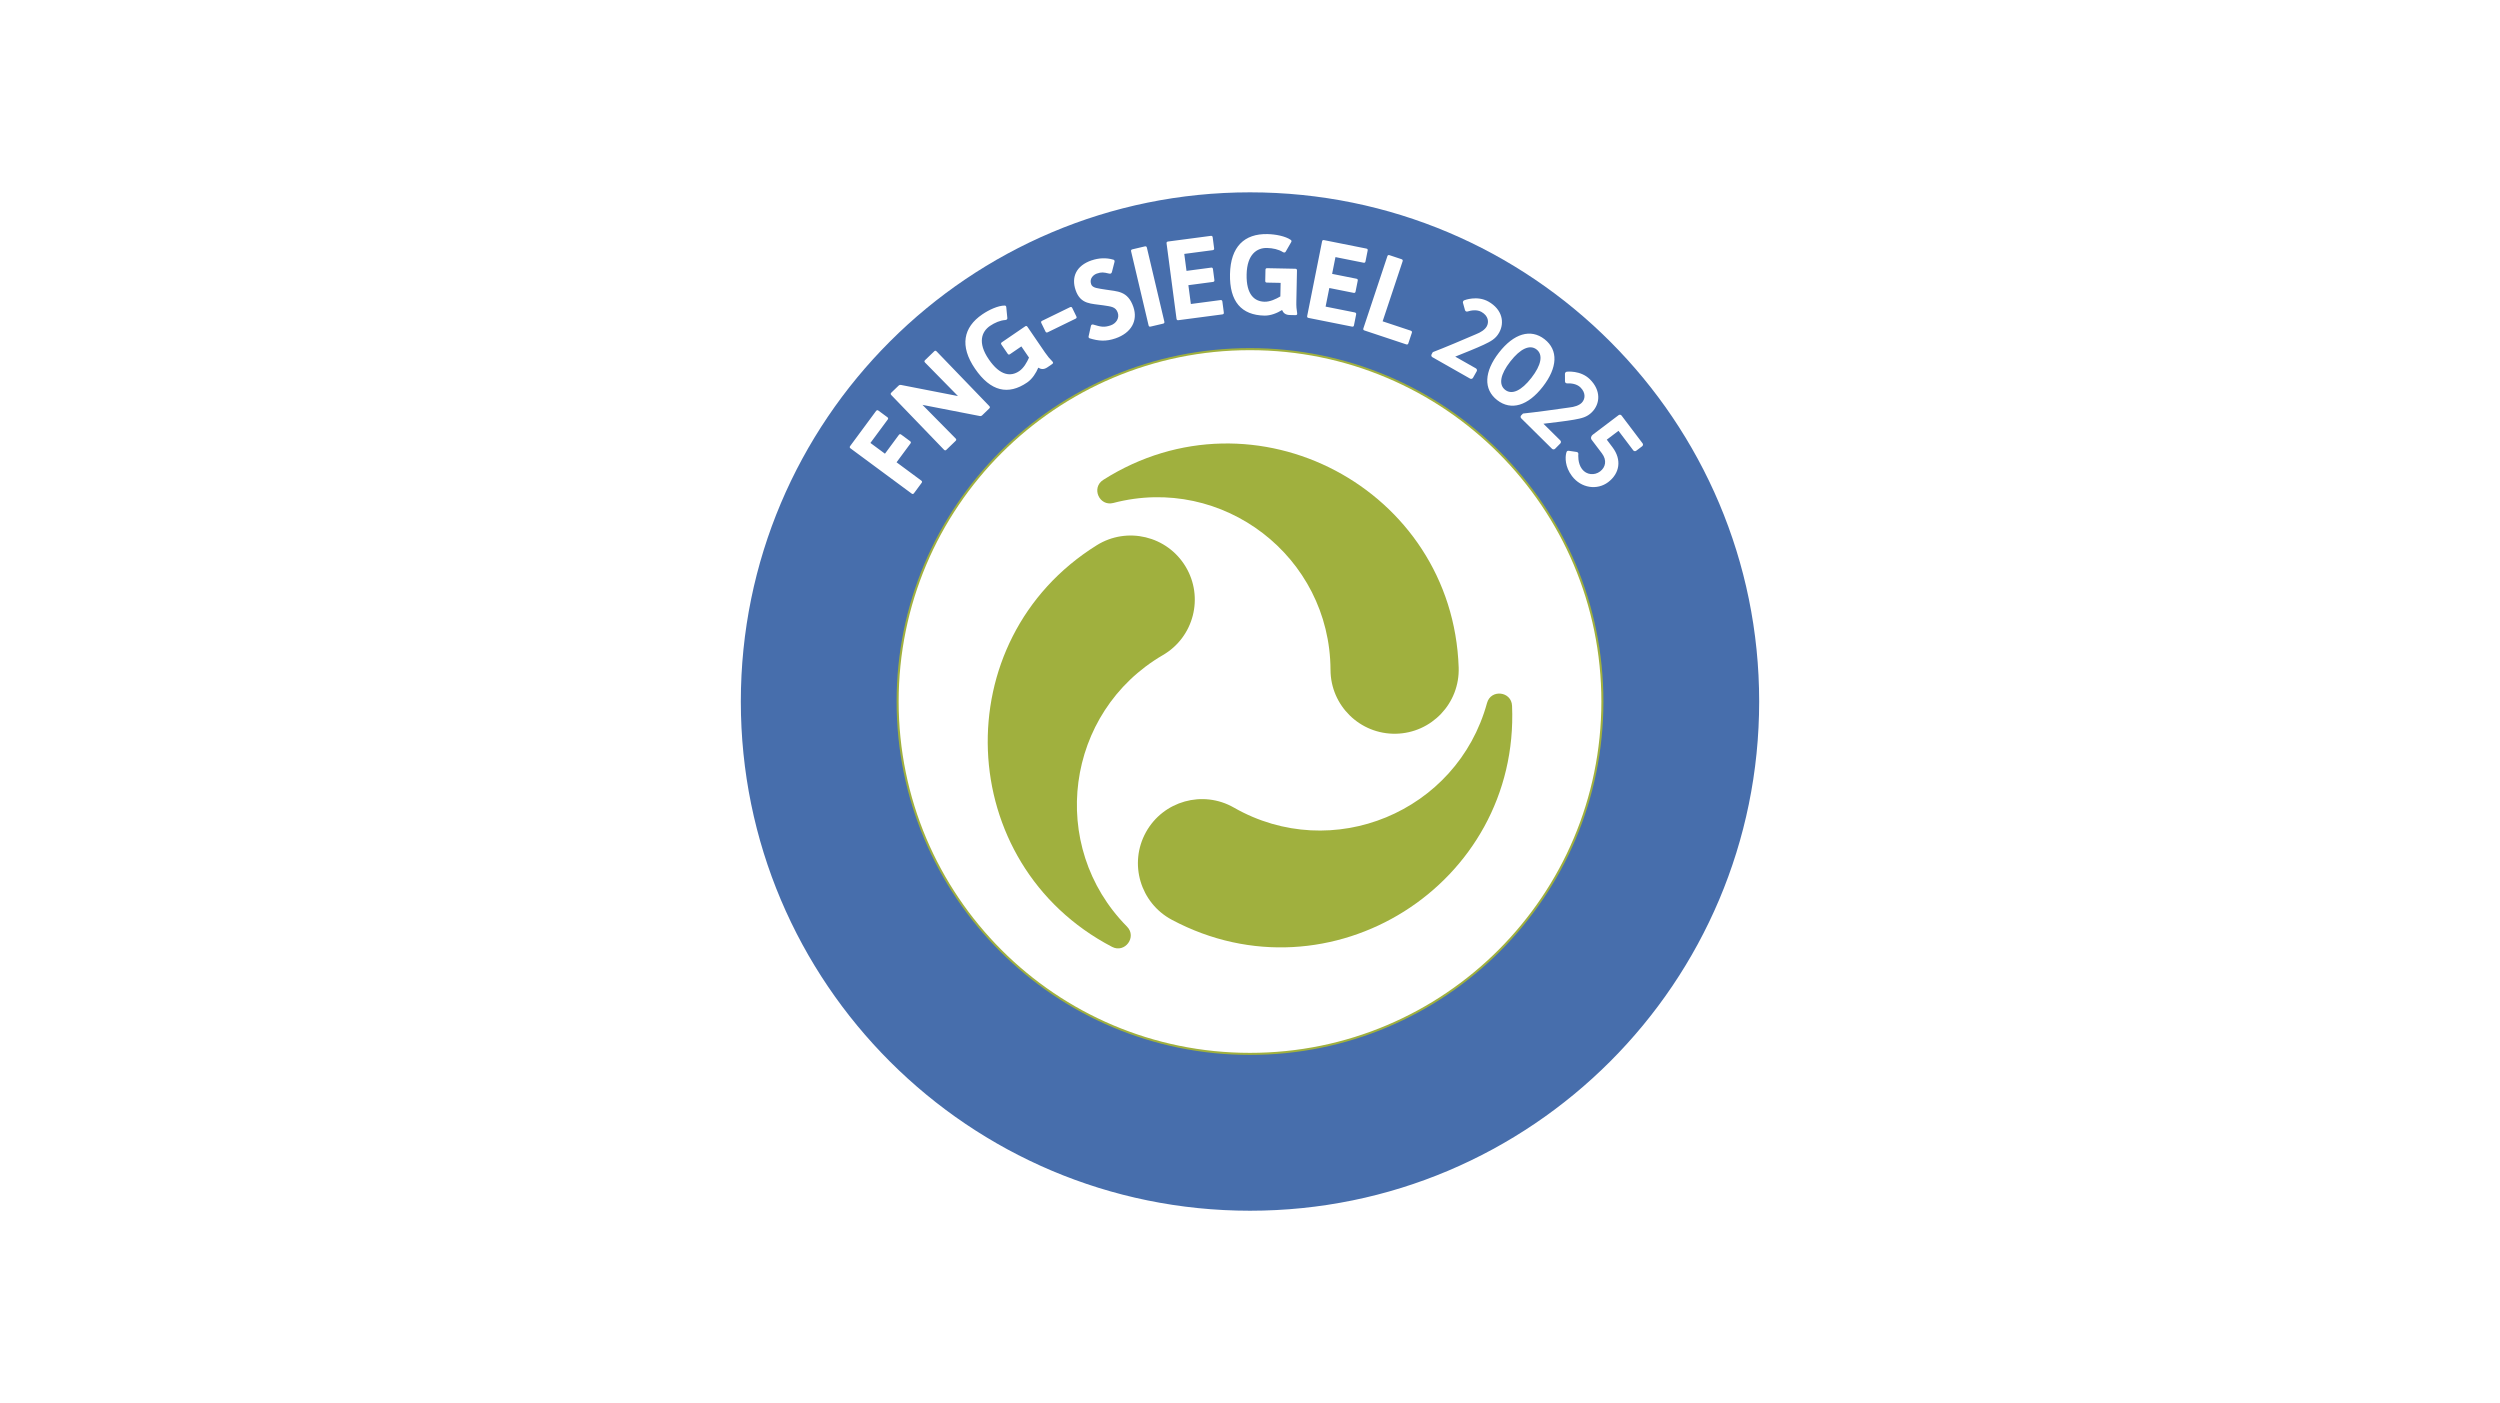
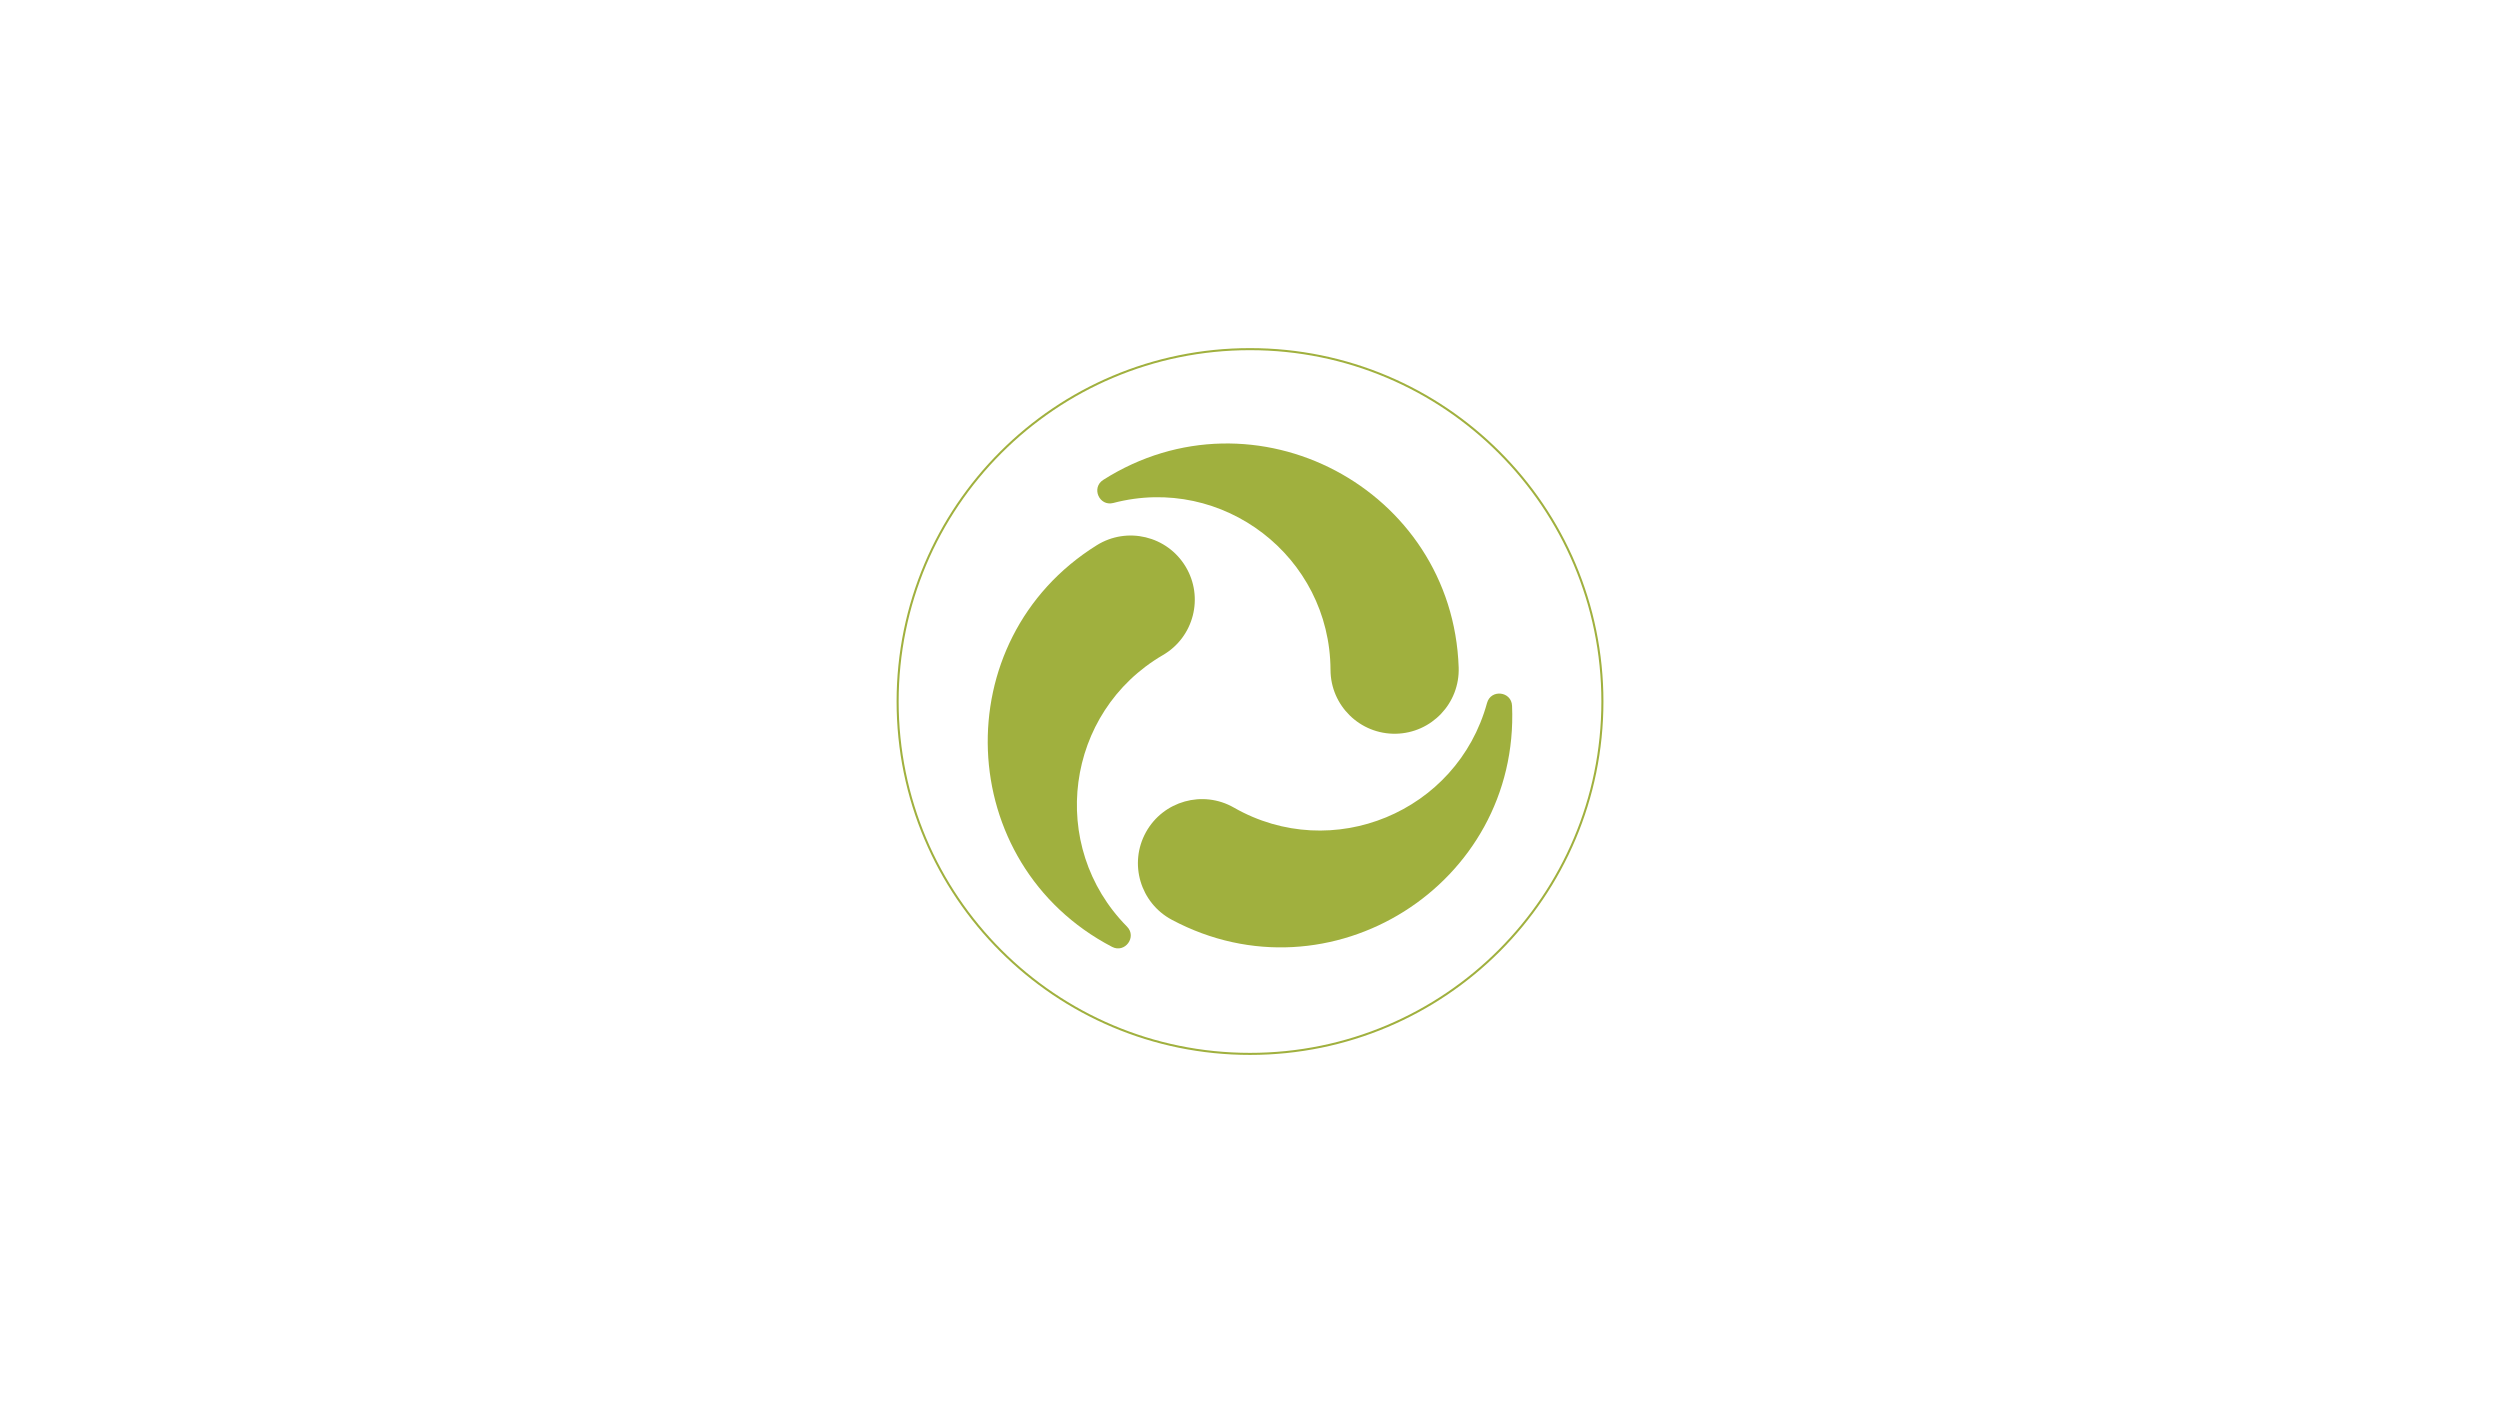
<svg xmlns="http://www.w3.org/2000/svg" id="uuid-ad461cd3-9e77-4e8a-bdbc-72b7d386bc55" data-name="Ebene 1" viewBox="0 0 1176 660">
  <defs>
    <style>
      .uuid-3dfbf4e1-93c3-4b33-a4f4-9c75fe360b6e {
        fill: #fff;
      }

      .uuid-d89673fa-d01d-4c36-bd35-2972c6d4e396 {
        stroke: #fff;
      }

      .uuid-d89673fa-d01d-4c36-bd35-2972c6d4e396, .uuid-efb93d63-788f-40ca-8247-9df4ebcd315a {
        fill: none;
        stroke-width: .97px;
      }

      .uuid-fd13577d-233a-400e-b03b-10fe6a72e1ee {
        clip-path: url(#uuid-48ef847d-4857-4b66-ae0a-c615e5cfcf02);
      }

      .uuid-0b9e9f47-3caa-4ba5-9a45-293ccc7e56fb {
        fill: #476eac;
      }

      .uuid-d8e719a1-afa6-4369-bf7c-caf61dd3982f {
        fill: #a0b03e;
      }

      .uuid-efb93d63-788f-40ca-8247-9df4ebcd315a {
        stroke: #a0b03e;
      }
    </style>
    <clipPath id="uuid-48ef847d-4857-4b66-ae0a-c615e5cfcf02">
      <rect class="uuid-3dfbf4e1-93c3-4b33-a4f4-9c75fe360b6e" x="0" y="0" width="1176" height="660" />
    </clipPath>
  </defs>
  <g>
    <rect class="uuid-3dfbf4e1-93c3-4b33-a4f4-9c75fe360b6e" x="0" y="0" width="1176" height="660" />
    <g class="uuid-fd13577d-233a-400e-b03b-10fe6a72e1ee">
      <rect class="uuid-3dfbf4e1-93c3-4b33-a4f4-9c75fe360b6e" x="0" y="0" width="1176" height="660" />
    </g>
  </g>
  <g>
    <polygon class="uuid-3dfbf4e1-93c3-4b33-a4f4-9c75fe360b6e" points="438.46 226.23 443.11 222.85 438.85 216.99 460.52 201.24 457.55 197.16 448.8 190.9 444.53 195.33 451.19 199.64 434.86 211.5 429.97 204.77 425.32 208.15 438.46 226.23 438.46 226.23" />
-     <path class="uuid-0b9e9f47-3caa-4ba5-9a45-293ccc7e56fb" d="M828,330c0,132.56-107.44,240.01-239.99,240.01s-240.01-107.45-240.01-240.01,107.45-240.01,240.01-240.01,239.99,107.45,239.99,240.01h0Z" />
    <path class="uuid-d89673fa-d01d-4c36-bd35-2972c6d4e396" d="M828,330c0,132.56-107.44,240.01-239.99,240.01s-240.01-107.45-240.01-240.01,107.45-240.01,240.01-240.01,239.99,107.45,239.99,240.01h0Z" />
    <path class="uuid-3dfbf4e1-93c3-4b33-a4f4-9c75fe360b6e" d="M753.77,330c0,91.55-74.23,165.75-165.78,165.75s-165.75-74.21-165.75-165.75,74.21-165.76,165.75-165.76,165.78,74.21,165.78,165.76h0Z" />
    <path class="uuid-efb93d63-788f-40ca-8247-9df4ebcd315a" d="M753.77,330c0,91.55-74.23,165.75-165.78,165.75s-165.75-74.21-165.75-165.75,74.21-165.76,165.75-165.76,165.78,74.21,165.78,165.76h0Z" />
    <path class="uuid-d8e719a1-afa6-4369-bf7c-caf61dd3982f" d="M557.7,266.51c-8.69-14.42-27.5-18.93-41.78-10.03-71.48,44.55-67.48,149.92,7.18,188.92,6.06,3.17,11.85-4.67,7.04-9.53-37.47-37.87-29.12-100.92,16.91-127.73,14.55-8.47,19.34-27.21,10.65-41.63h0Z" />
    <path class="uuid-d8e719a1-afa6-4369-bf7c-caf61dd3982f" d="M518.97,225.74c-5.78,3.67-1.88,12.59,4.73,10.86,51.53-13.52,101.96,25.24,102.17,78.51.06,16.83,13.89,30.35,30.72,30.04,16.83-.32,30.14-14.35,29.57-31.17-2.84-84.18-96.1-133.4-167.2-88.24h0Z" />
    <path class="uuid-d8e719a1-afa6-4369-bf7c-caf61dd3982f" d="M711.27,332c-.29-6.84-9.96-7.93-11.77-1.33-14.06,51.39-72.84,75.68-119.08,49.22-14.61-8.36-33.24-3.14-41.38,11.59-8.14,14.73-2.65,33.28,12.21,41.2,74.33,39.63,163.57-16.52,160.02-100.68h0Z" />
    <path class="uuid-3dfbf4e1-93c3-4b33-a4f4-9c75fe360b6e" d="M412.11,193.31l-12.2,16.51c-.31.42-.25.78.16,1.09l28.77,21.27c.42.31.78.25,1.09-.16l3.6-4.87c.31-.42.25-.78-.16-1.09l-11.63-8.6,6.54-8.84c.31-.42.25-.78-.16-1.09l-4.21-3.11c-.42-.31-.78-.25-1.09.16l-6.54,8.84-6.84-5.06,8.14-11.01c.31-.42.25-.78-.16-1.09l-4.21-3.11c-.42-.31-.78-.25-1.09.16h0ZM439.47,165.25l-4.33,4.17c-.37.36-.38.73-.02,1.1l15.51,15.79-26.9-5.25c-.37-.08-.7.02-1,.31l-3.47,3.34c-.37.36-.38.73-.02,1.1l24.83,25.76c.36.37.73.38,1.1.02l4.36-4.21c.37-.36.38-.73.02-1.1l-15.62-15.83,27.04,5.26c.37.08.7-.02,1-.31l3.39-3.27c.37-.36.38-.73.02-1.1l-24.83-25.76c-.36-.37-.73-.38-1.1-.02h0ZM495.18,170.17c-1.35-1.34-2.39-2.58-3.59-4.33l-5.21-7.62s-.03-.04-.06-.09l-.06-.09-2.95-4.32c-.29-.43-.65-.5-1.08-.2l-10.96,7.49c-.43.29-.5.65-.2,1.08l2.95,4.32c.29.43.65.5,1.08.2l5.35-3.66,3.6,5.27c-.97,2.17-2.45,4.88-4.59,6.34-3.9,2.66-8.95,2.35-14.34-5.53-5.39-7.88-3.33-13.05.57-15.72,2.23-1.52,4.86-2.63,7.16-2.76.6-.04,1.07-.36,1-.93l-.51-5.24c-.05-.34-.32-.66-.7-.65-3.13,0-7.47,2.03-10.59,4.17-8.91,6.09-10.7,14.85-3.39,25.55,7.32,10.71,15.62,12.56,24.52,6.47,2.44-1.67,4.21-4.51,5.23-6.96,1.3.8,2.65.95,4.32-.19l2.22-1.52c.43-.29.58-.71.2-1.08h0ZM489.84,151.95l1.95,4c.23.47.57.58,1.04.36l13.14-6.41c.47-.23.58-.57.36-1.04l-1.95-4c-.23-.47-.57-.58-1.04-.36l-13.14,6.41c-.47.23-.59.57-.36,1.04h0ZM513.53,122.45c-7.36,2.53-9.66,7.93-7.55,14.06,2.36,6.87,7.52,6.24,12.97,7.11,3.55.59,5.85.57,6.84,3.46.91,2.65-.82,5.11-3.32,5.97-3.19,1.1-4.77.65-8.18-.37-.56-.19-1,.12-1.11.6l-1.1,4.93c-.08.41.06.8.48.93,4.18,1.3,7.67,1.58,12.18.03,7.41-2.55,10.63-8.31,8.4-14.79-2.65-7.7-7.64-7.24-13-8.14-3.62-.62-6.21-.66-6.87-2.57-.96-2.8,1.3-4.51,2.68-4.98,2.26-.78,3.19-.61,5.76,0,.66.16,1.15-.01,1.34-.73l1.22-4.75c.11-.48-.04-.92-.47-1.04-3.48-1.05-7.07-.8-10.26.3h0ZM532.65,117.29c-.5.12-.7.43-.58.94l8.22,34.82c.12.5.43.7.94.58l5.9-1.39c.5-.12.7-.43.58-.94l-8.22-34.82c-.12-.5-.43-.7-.94-.58l-5.9,1.39h0ZM574.11,141.16l-13.93,1.84-1.17-8.85,11.57-1.53c.51-.07.74-.36.67-.87l-.68-5.19c-.07-.51-.36-.74-.87-.67l-11.57,1.53-1.05-7.98,13.37-1.76c.51-.07.74-.36.67-.87l-.68-5.19c-.07-.51-.36-.74-.87-.67l-20.15,2.66c-.51.07-.74.36-.67.87l4.68,35.47c.07.51.36.74.87.67l20.71-2.73c.51-.07.74-.36.67-.87l-.68-5.19c-.07-.51-.36-.74-.87-.67h0ZM610.2,147.48c-.32-1.87-.45-3.48-.4-5.61l.19-9.23s0-.05,0-.1v-.1s.11-5.23.11-5.23c.01-.52-.24-.78-.76-.79l-13.27-.27c-.52-.01-.78.24-.79.76l-.11,5.23c-.01.52.24.78.76.79l6.48.13-.13,6.38c-2.05,1.2-4.83,2.55-7.42,2.49-4.72-.1-8.65-3.29-8.45-12.83.2-9.54,4.88-12.56,9.6-12.46,2.7.06,5.49.68,7.43,1.92.51.32,1.08.33,1.35-.18l2.63-4.56c.16-.31.12-.72-.19-.94-2.55-1.81-7.26-2.69-11.04-2.77-10.79-.22-17.34,5.86-17.6,18.83-.27,12.96,5.41,19.3,16.19,19.52,2.96.06,6.04-1.22,8.3-2.63.59,1.41,1.61,2.31,3.63,2.35l2.69.06c.52.01.89-.24.79-.76h0ZM637.34,146.98l-13.78-2.75,1.75-8.75,11.44,2.28c.51.1.81-.1.91-.61l1.02-5.13c.1-.51-.1-.81-.61-.91l-11.44-2.28,1.57-7.89,13.22,2.64c.51.1.81-.1.91-.61l1.02-5.13c.1-.51-.1-.81-.61-.91l-19.93-3.98c-.51-.1-.81.1-.91.61l-7,35.08c-.1.51.1.81.61.91l20.49,4.09c.51.1.81-.1.91-.61l1.02-5.13c.1-.51-.1-.81-.61-.91h0ZM663.63,155.55l-13.24-4.4,9.4-28.24c.16-.49,0-.82-.49-.98l-5.7-1.9c-.49-.16-.82,0-.98.49l-11.29,33.95c-.16.49,0,.82.49.98l19.68,6.55c.49.16.82,0,.98-.49l1.65-4.96c.16-.49,0-.82-.49-.98h0ZM673.42,166.68c-.26.45-.13,1.06.37,1.34l17.76,10.09c.45.26,1.09.08,1.34-.37l1.76-3.11c.26-.45.08-1.09-.37-1.34l-9.74-5.53c4.11-1.66,9.94-3.96,13.44-5.61,3.19-1.53,5.5-2.66,7.17-5.59,2.77-4.87,1.49-11.02-4.96-14.68-5.37-3.05-11.39-.63-11.39-.63-.52.18-.74.77-.62,1.2l.94,3.39c.16.57.65.85,1.22.69,1.68-.54,4.4-1.02,6.56.21,3.25,1.84,3.6,4.79,2.45,6.82-.87,1.53-2.77,2.78-5.14,3.7-5.3,2.3-15.18,6.47-20.21,8.38l-.59,1.04h0ZM704.28,188.22c6.55,5.09,14.48,2.66,21.45-6.31,6.97-8.97,7.37-17.25.82-22.35-6.55-5.09-14.48-2.66-21.45,6.31-6.97,8.97-7.37,17.25-.82,22.35h0ZM708.03,183.39c-3.15-2.45-2.32-7.25,2.43-13.35,4.71-6.06,9.19-8.1,12.34-5.65,3.15,2.45,2.28,7.29-2.43,13.35-4.74,6.1-9.19,8.1-12.34,5.65h0ZM715.57,195.38c-.36.37-.4.99,0,1.39l14.52,14.36c.37.36,1.03.36,1.39,0l2.51-2.54c.36-.37.36-1.03,0-1.39l-7.96-7.87c4.4-.54,10.63-1.23,14.44-1.92,3.48-.64,6.01-1.14,8.38-3.53,3.94-3.98,4.31-10.25-.96-15.46-4.39-4.34-10.83-3.57-10.83-3.57-.55.04-.91.55-.91.99l.02,3.52c0,.59.41.99,1,.98,1.76-.08,4.51.16,6.28,1.91,2.65,2.63,2.23,5.56.59,7.22-1.24,1.25-3.4,1.96-5.93,2.23-5.72.84-16.34,2.29-21.69,2.83l-.84.85h0ZM736.73,213.21c-.46,1.97-.62,6.31,2.73,10.74,4.32,5.71,11.87,6.76,17.04,2.84,5.42-4.1,6.46-10.54,2.02-16.41l-2.69-3.56,5.51-4.16,6.95,9.19c.34.45.97.5,1.38.19l2.81-2.12c.41-.31.53-.92.19-1.38l-9.89-13.07c-.34-.45-.97-.5-1.38-.19l-12.2,9.23c-.66.5-1.1,1.55-.48,2.37l4.82,6.37c2.47,3.27,1.72,6.57-.85,8.51-2.61,1.97-6.39,1.71-8.51-1.11-2.1-2.77-1.76-6.8-1.72-7.09.04-.55-.32-.86-.79-.96l-3.59-.53c-.87-.12-1.13.14-1.34,1.15h0Z" />
  </g>
</svg>